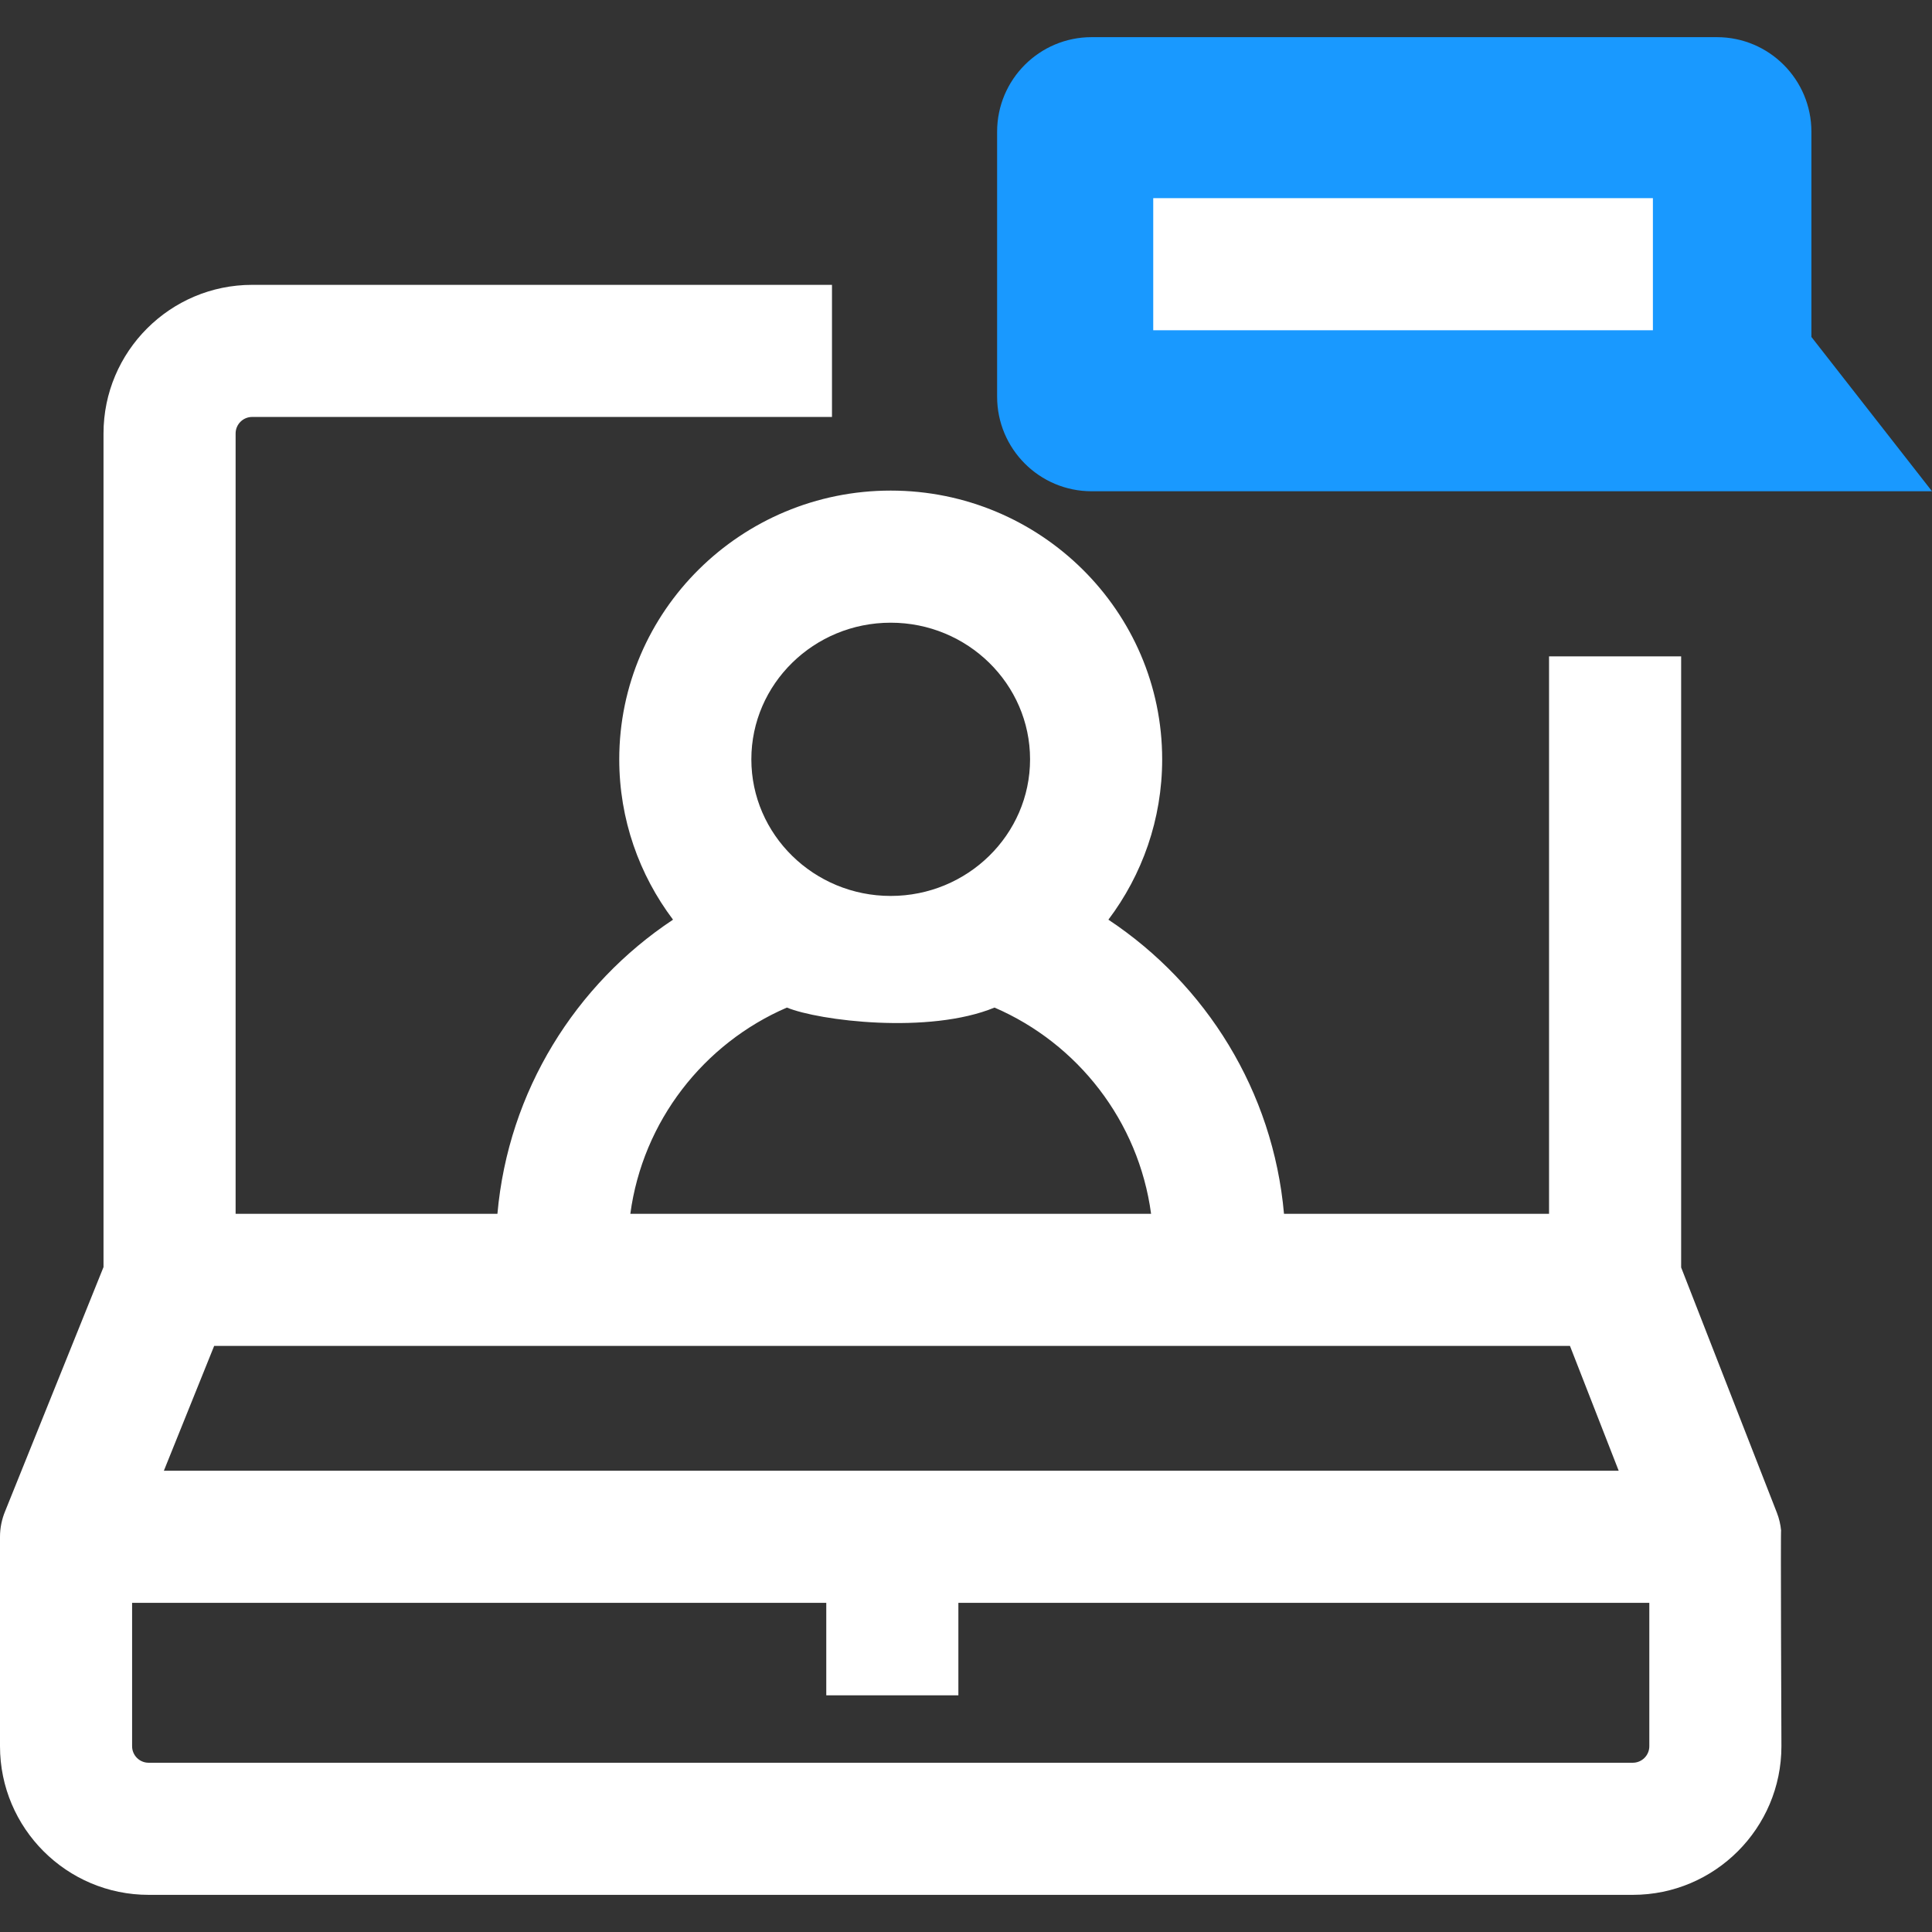
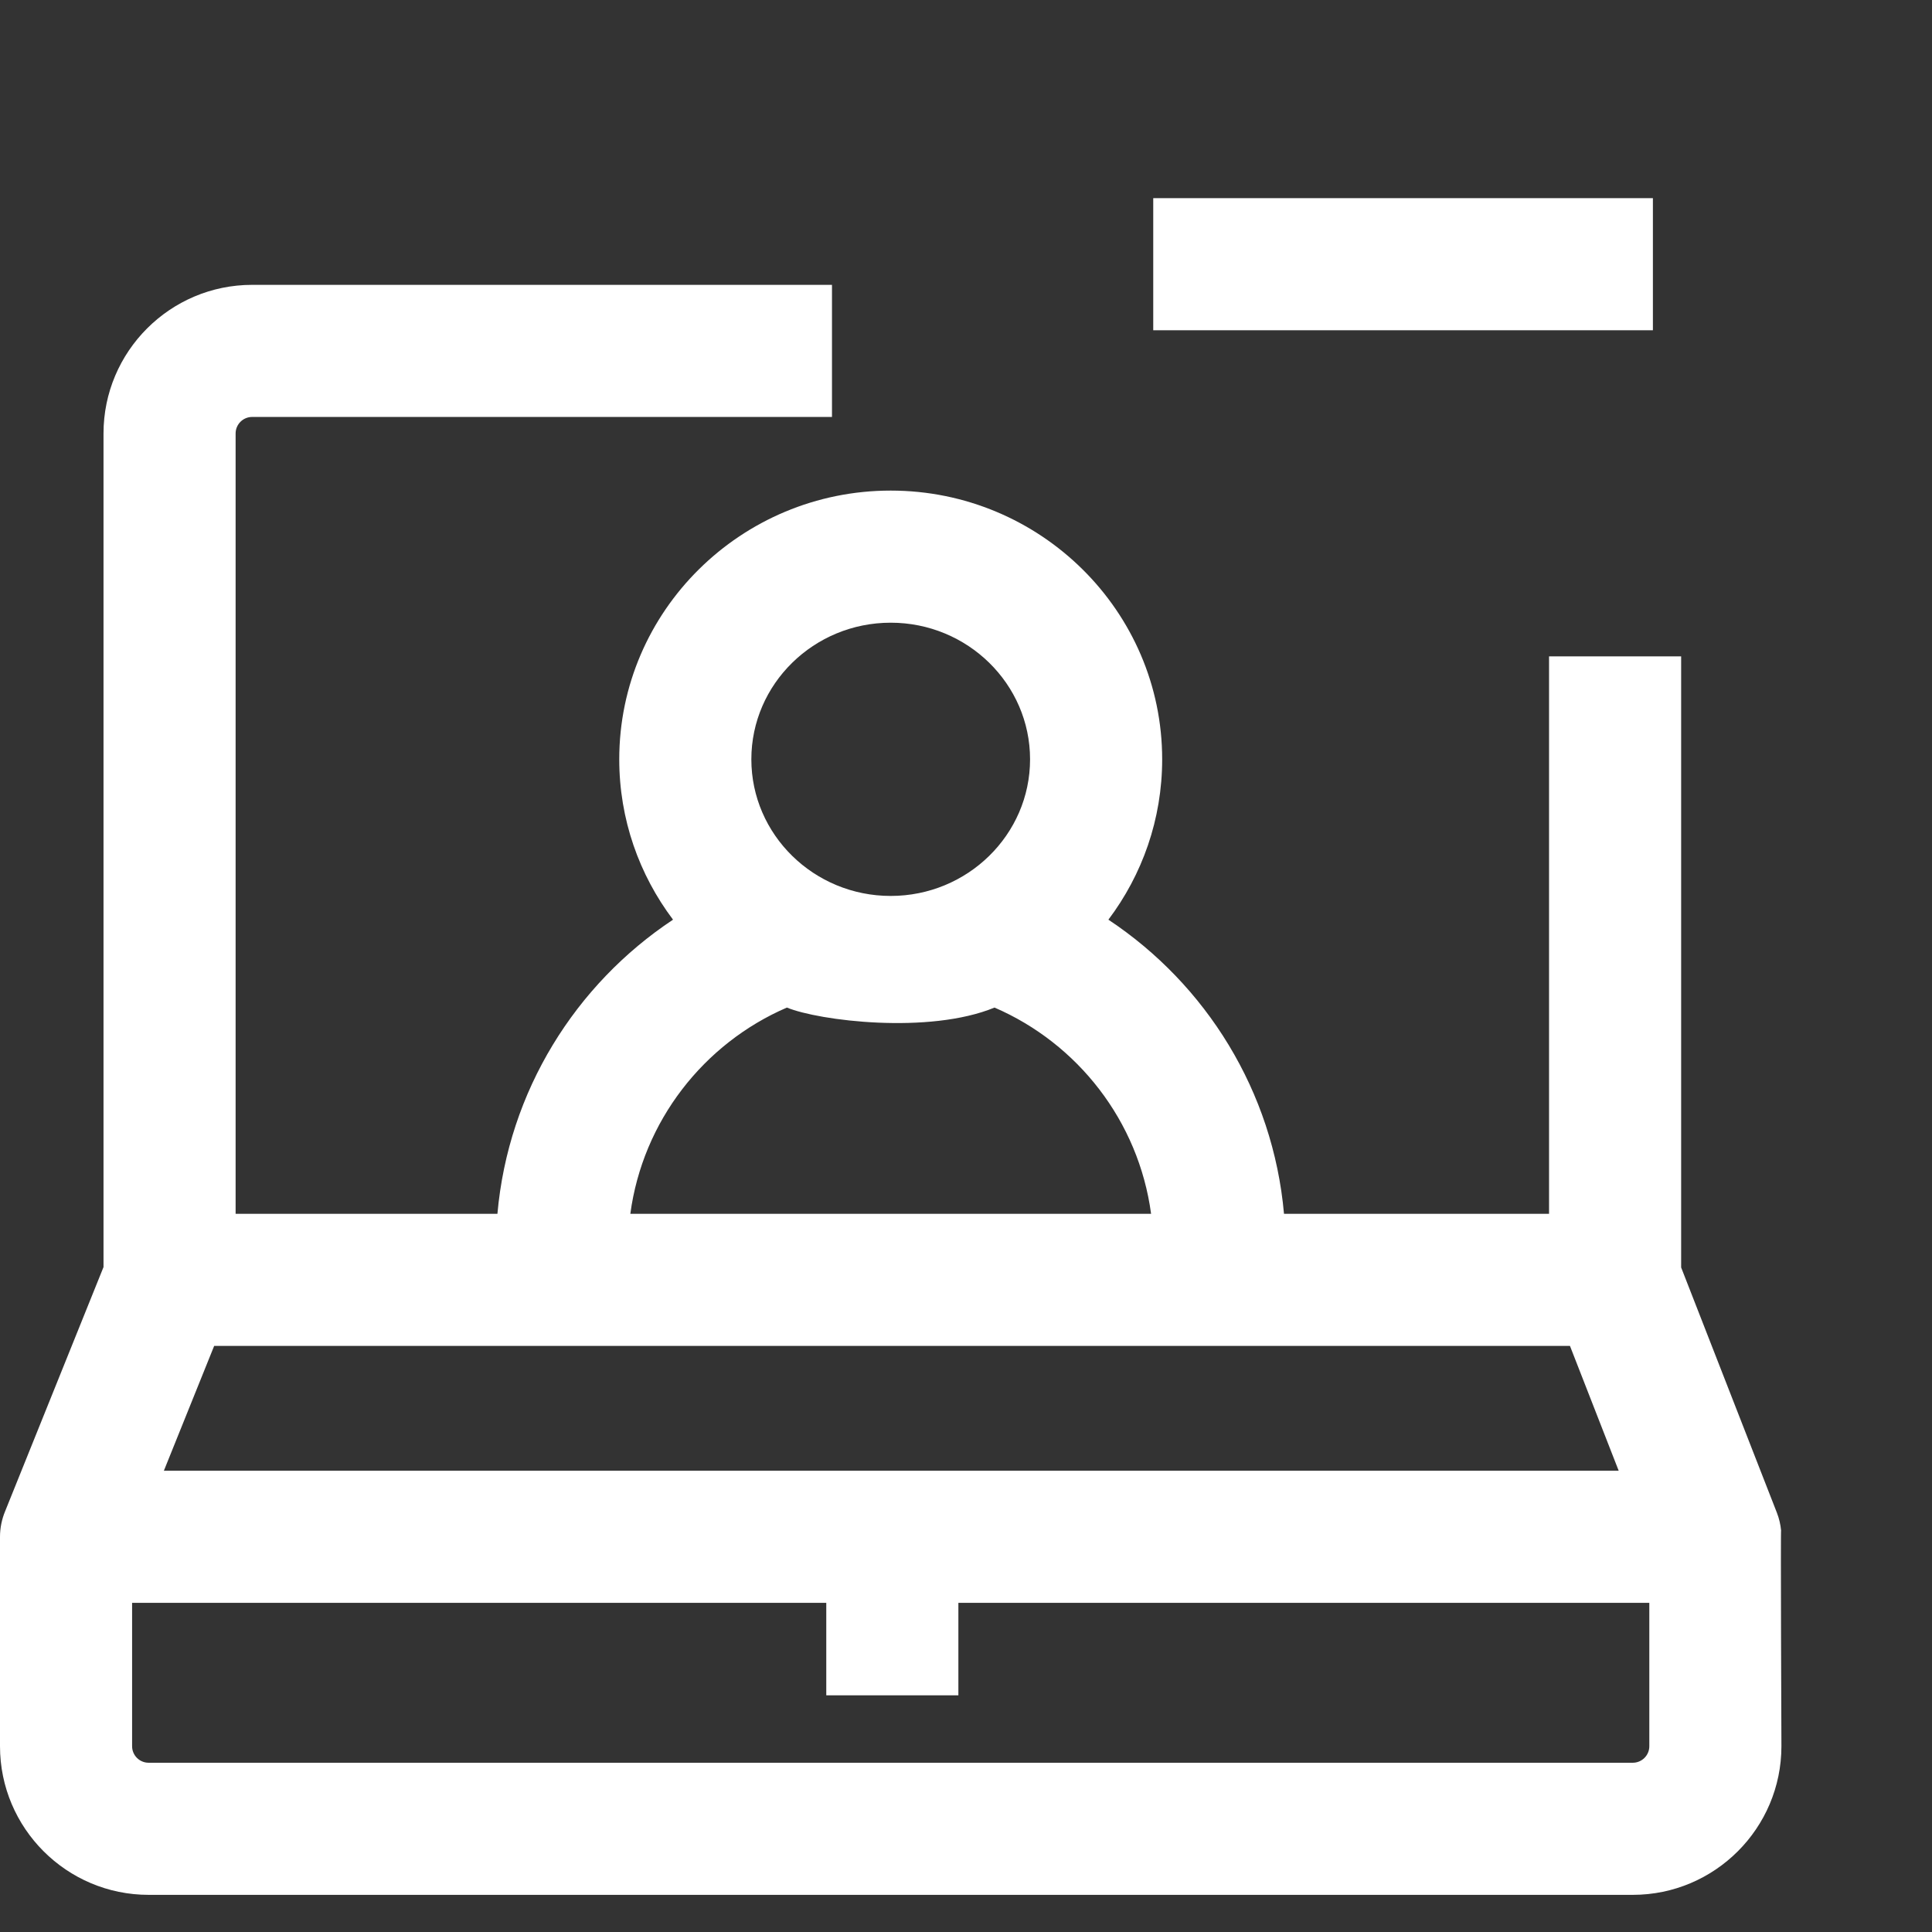
<svg xmlns="http://www.w3.org/2000/svg" id="Layer_1" enable-background="new 0 0 468 468" height="512" viewBox="0 0 468 468" width="512" style="">
  <rect x="0" y="0" width="468" height="468" fill="#333333" stroke="none" />
  <g>
    <path d="m431.45 370.791c-.135-1.478-.48-2.963-1.021-4.346l-23.195-59.425v-148.02h-32v135.033h-64.203c-2.634-29.729-18.919-55.589-42.537-71.254 8.178-10.85 13.026-24.298 13.026-38.846 0-35.894-29.499-65.095-65.757-65.095-36.259 0-65.758 29.201-65.758 65.095 0 14.547 4.847 27.994 13.025 38.844-23.618 15.666-39.903 41.525-42.536 71.255h-63.42v-189.032c0-2.206 1.794-4 4-4h140.462v-32h-140.462c-19.851 0-36 16.149-36 36v201.931l-23.805 59.079c-.825 1.967-1.269 4.119-1.269 6.253v50.737c0 19.851 16.149 36 36 36h359.524c19.851 0 36-16.149 36-36 0 0-.221-53.804-.074-52.209-.134-1.478.044.48 0 0zm-215.688-219.952c18.614 0 33.757 14.847 33.757 33.095s-15.144 33.095-33.757 33.095c-18.614 0-33.758-14.847-33.758-33.095s15.144-33.095 33.758-33.095zm25.148 93.231c20.134 8.693 34.91 27.488 37.926 49.963h-126.148c3.017-22.475 17.792-41.27 37.926-49.963 7.752 3.189 34.391 6.542 50.296 0zm139.394 81.963 11.8 30.229h-352.407l12.18-30.229zm19.22 96.967c0 2.206-1.794 4-4 4h-359.524c-2.206 0-4-1.794-4-4v-34.737h168.154v22.4h32v-22.4h167.371v34.737z" fill="#ffffff" />
    <g id="XMLID_32_">
-       <path d="m241.536 31.917v64.167c0 12.657 10.251 22.917 22.895 22.917h203.569l-29.212-37.377v-49.707c0-12.657-10.25-22.917-22.895-22.917h-151.461c-12.645 0-22.896 10.26-22.896 22.917z" fill="#1999ff" />
      <path d="m279.356 48h121.036v32h-121.036z" fill="#fff" />
    </g>
  </g>
</svg>